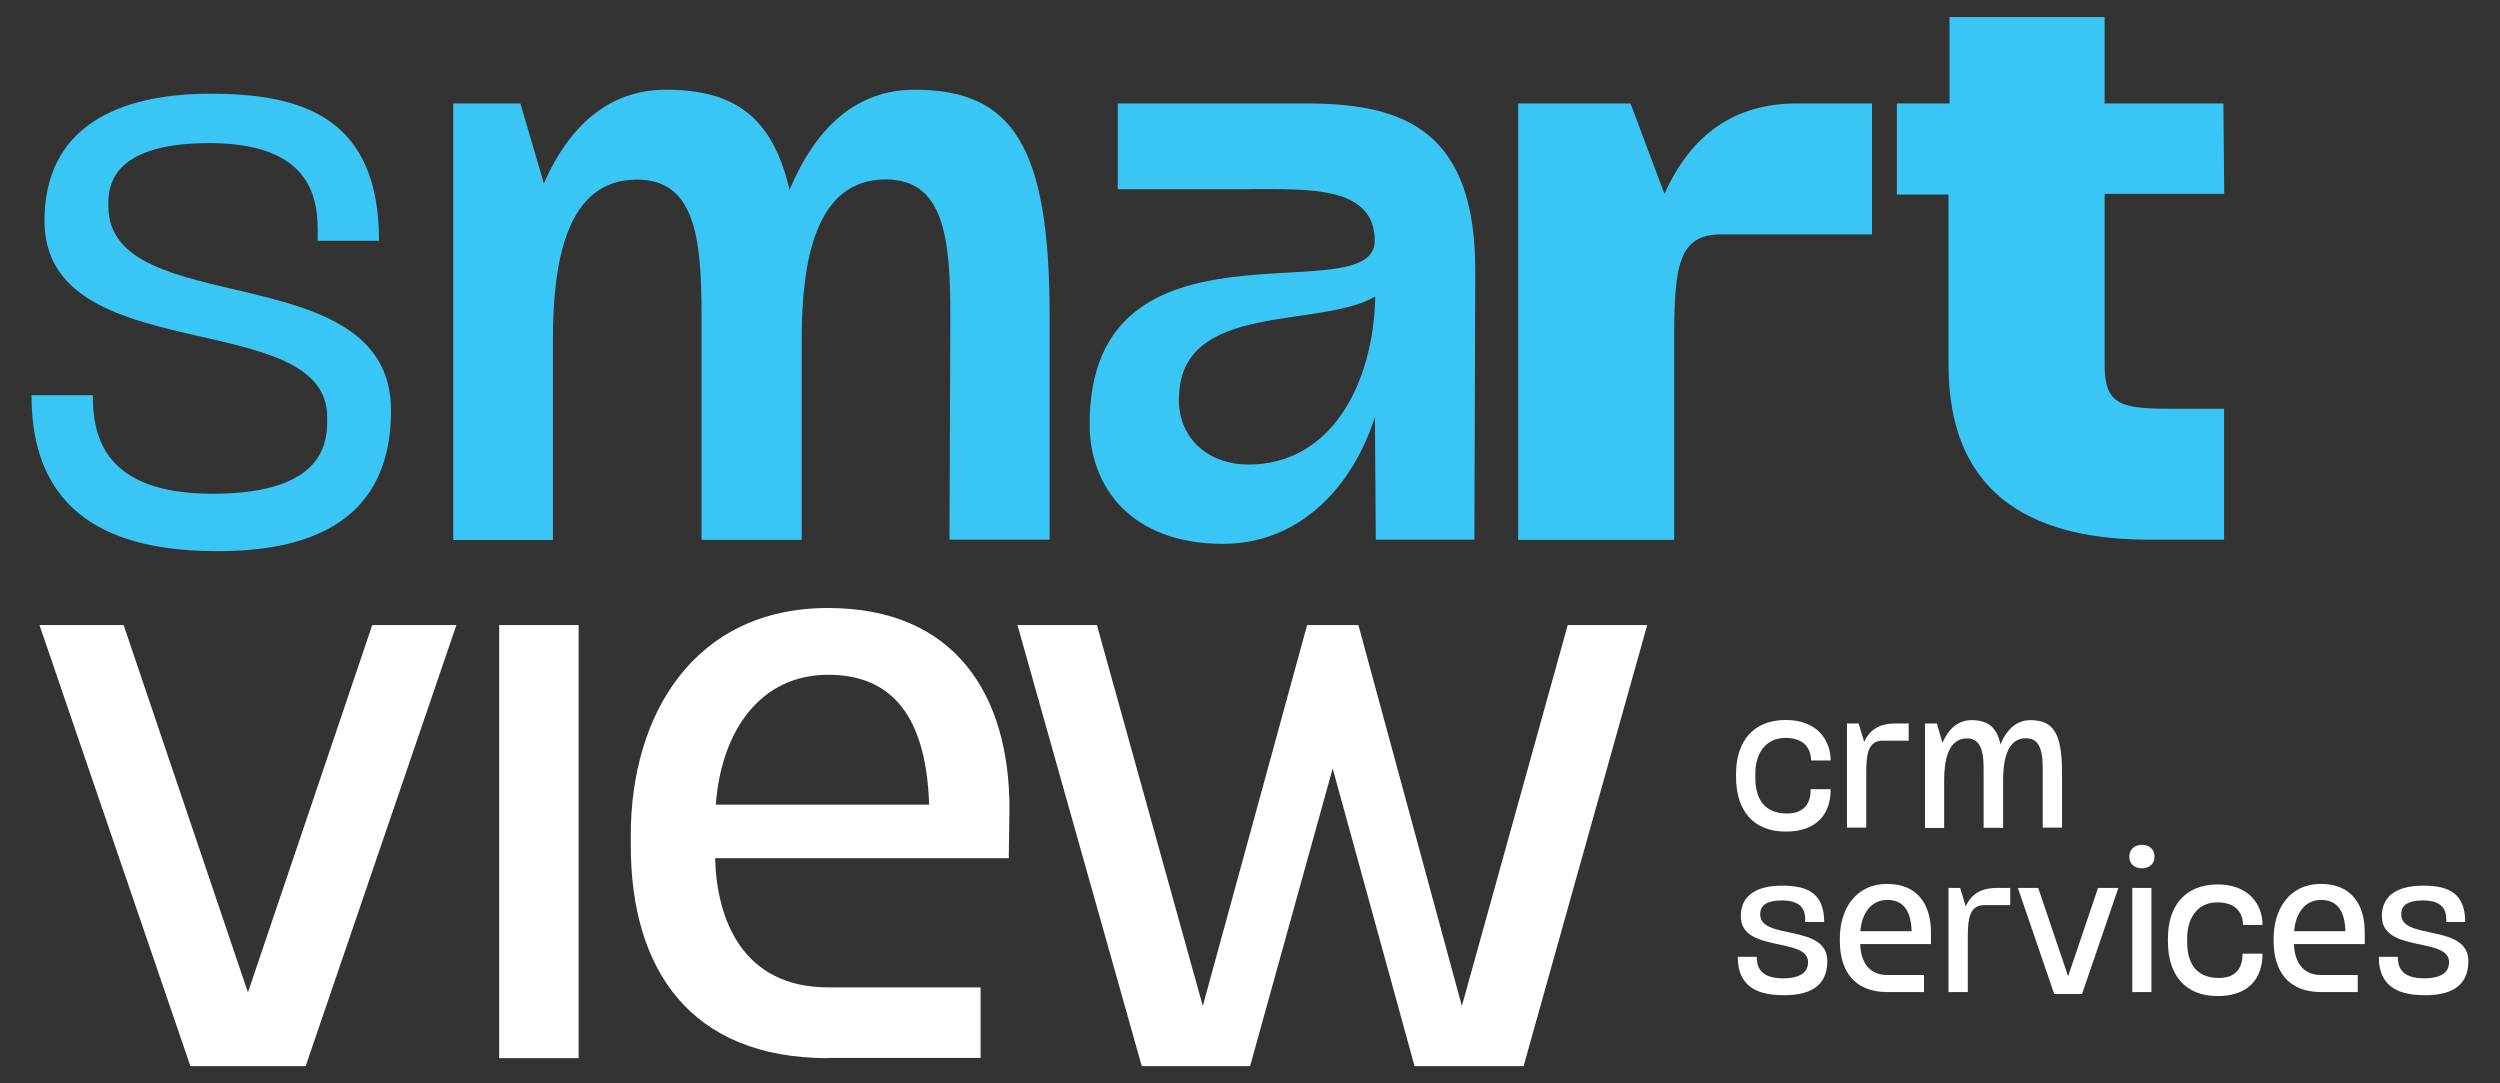
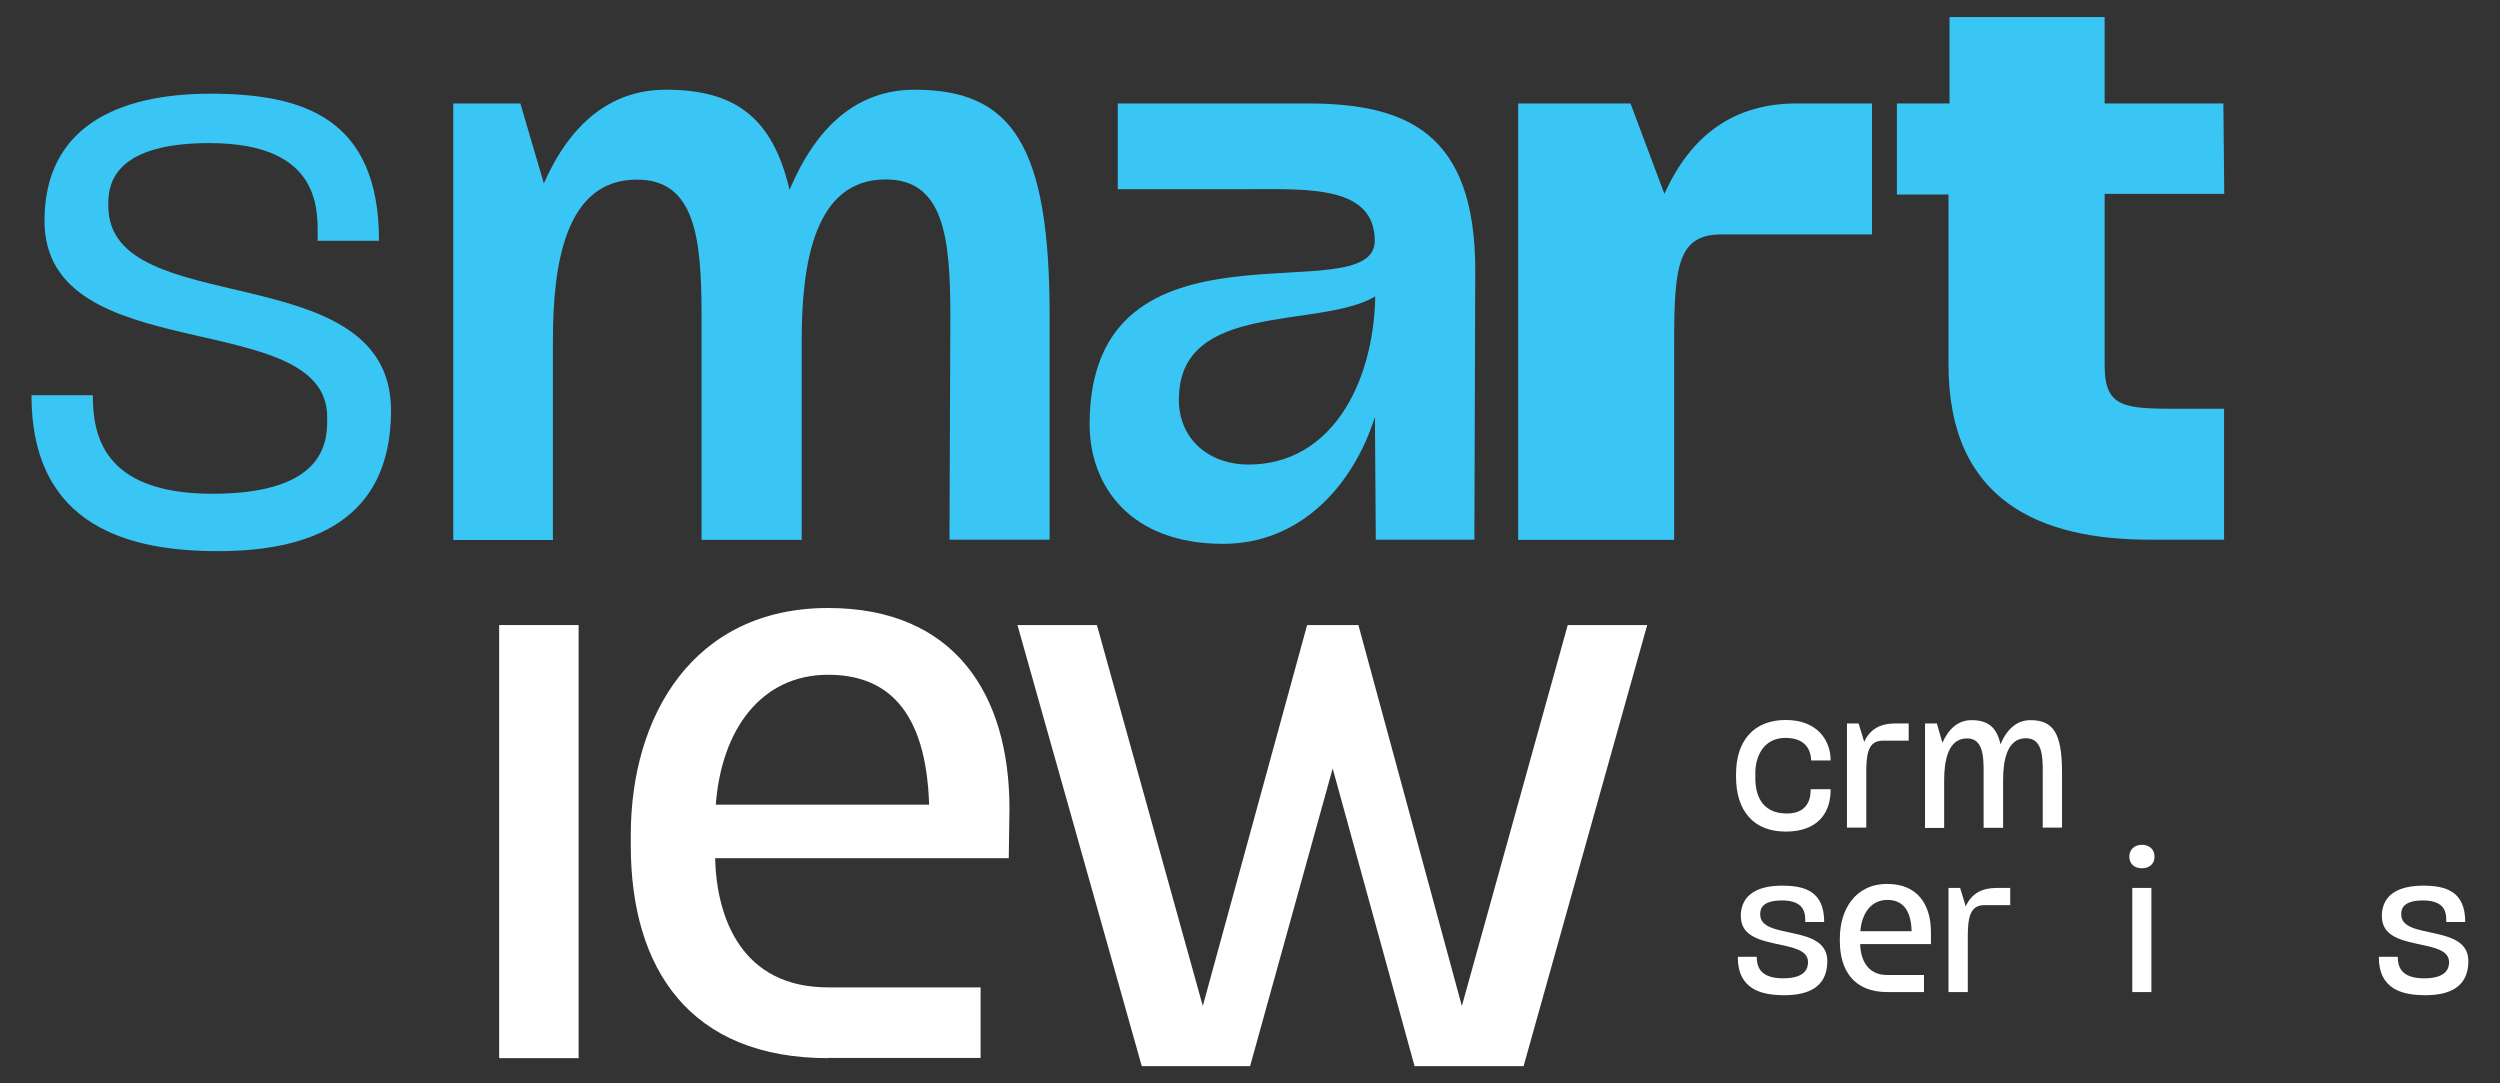
<svg xmlns="http://www.w3.org/2000/svg" version="1.1" viewBox="0 0 143.79 62.3">
  <rect x="0" y="0" width="143.79" height="62.3" fill="#333333" stroke="none" />
  <defs>
    <style>
      .cls-1 {
        fill: #fff;
      }

      .cls-2 {
        fill: #3ac6f4;
      }
    </style>
  </defs>
  <g>
    <g id="Layer_1">
      <g id="Layer_1-2" data-name="Layer_1">
        <g>
          <g>
            <path class="cls-2" d="M2.56,12.69c0-5.39,4.23-7.3,9.53-7.3s9.71,1.35,9.71,8.46h-3.53c0-1.58.37-5.62-6.23-5.62-5.9,0-5.81,2.74-5.81,3.62,0,6.69,16.26,2.74,16.26,11.76,0,6.37-4.65,8.09-9.95,8.09-5.02,0-10.73-1.35-10.73-8.97h3.53c0,2.14.46,5.67,6.88,5.67,6.74,0,6.6-3.25,6.6-4.41,0-6.41-16.26-2.7-16.26-11.29h0Z" />
            <path class="cls-2" d="M26.07,31.04V5.95h3.86l1.35,4.6c1.49-3.39,3.81-5.39,7.02-5.39,3.9,0,6.13,1.53,7.11,5.76,1.53-3.62,3.86-5.76,7.2-5.76,5.62,0,7.76,3.21,7.76,13.01v12.87h-5.76l.05-12.87c0-4.51-.37-7.85-3.72-7.85-4.09,0-4.83,4.79-4.83,9.25v11.48h-5.76v-12.87c0-4.51-.37-7.85-3.72-7.85-4.09,0-4.83,4.79-4.83,9.25v11.48h-5.72v-.02Z" />
            <path class="cls-2" d="M64.31,5.95h10.87c5.72,0,9.71,1.67,9.67,9.71l-.05,15.38h-5.67l-.05-7.06c-1.25,3.95-4.28,7.3-8.74,7.3-5.3,0-7.67-3.3-7.67-6.88,0-12.73,16.4-6.32,16.4-10.55,0-3.16-3.81-2.97-7.11-2.97h-7.67v-4.93h.02ZM67.8,22.96c0,2.37,1.81,3.76,4,3.76,4.74,0,7.2-4.6,7.3-9.67-3.21,1.9-11.29.23-11.29,5.9h-.01Z" />
            <path class="cls-2" d="M87.32,31.04V5.95h6.46l1.95,5.2c1.53-3.39,4-5.2,7.62-5.2h4.32v7.53h-8.64c-2.51,0-2.74,1.77-2.74,6.23v11.34h-8.97Z" />
            <path class="cls-2" d="M109.11,5.95h3.02V.98h8.92v4.97h6.83l.05,5.2h-6.88v9.85c0,2.51,1.16,2.51,4.41,2.51h2.46v7.53h-4.28c-6.18,0-11.62-2.14-11.57-10.18v-9.67h-2.97v-5.25h0Z" />
          </g>
          <g>
-             <path class="cls-1" d="M10.95,61.32L2.27,35.95h4.84l7.15,21.13,7.15-21.13h4.84l-8.67,25.37h-6.64,0Z" />
            <path class="cls-1" d="M28.71,60.86v-24.91h4.57v24.91h-4.57Z" />
            <path class="cls-1" d="M47.63,60.86c-7.94,0-11.35-5.12-11.35-12.23v-.6c0-6.92,3.64-13.06,11.35-13.06,7.29,0,10.43,4.98,10.43,11.53l-.04,2.86h-16.89c.09,3.51,1.57,7.43,6.5,7.43h8.77v4.06h-8.77,0ZM53.44,46.28c-.18-5.58-2.54-7.47-5.81-7.47-3.87,0-6.14,3.18-6.46,7.47h12.27Z" />
            <path class="cls-1" d="M65.67,61.32l-7.15-25.37h4.57l6.09,21.91,6-21.91h2.95l5.95,21.91,6.09-21.91h4.57l-7.11,25.37h-6.27l-4.71-17.12-4.75,17.12h-6.23,0Z" />
          </g>
          <g>
            <path class="cls-1" d="M105.29,45.41c.01,1.33-.73,2.42-2.58,2.42s-2.86-1.19-2.86-3.15v-.16c0-1.9,1.01-3.11,2.86-3.11s2.59,1.22,2.58,2.33h-1.12c-.01-.21-.03-1.3-1.48-1.3-1.3,0-1.75,1.14-1.73,2.07v.16c-.02.93.28,2.12,1.82,2.12,1.42,0,1.36-1.22,1.36-1.4h1.14s.01.02.01.02Z" />
            <path class="cls-1" d="M106.23,47.6v-5.99h.67l.32,1.06c.34-.74.92-1.06,1.81-1.06h.75v.99h-1.5c-.83,0-.94.77-.94,1.83v3.17s-1.11,0-1.11,0Z" />
            <path class="cls-1" d="M110.72,47.6v-5.99h.68l.32,1.11c.36-.81.91-1.3,1.67-1.3.92,0,1.45.38,1.67,1.39.36-.86.93-1.39,1.72-1.39,1.32,0,1.82.75,1.82,3.02v3.16h-1.11v-3.16c.01-1.06-.07-1.98-.97-1.98-1.11,0-1.31,1.34-1.31,2.41v2.74h-1.12v-3.16c.01-1.06-.07-1.98-.96-1.98-1.11,0-1.31,1.34-1.31,2.41v2.74h-1.11v-.02Z" />
            <path class="cls-1" d="M100.12,52.72c0-1.35,1.09-1.78,2.38-1.78s2.42.31,2.42,2.09h-1.09c0-.38.06-1.24-1.34-1.24-1.25,0-1.25.59-1.25.81,0,1.49,3.86.51,3.86,2.68,0,1.55-1.17,1.96-2.47,1.96s-2.68-.31-2.68-2.21h1.09c0,.51.14,1.24,1.52,1.24s1.43-.68,1.43-.94c0-1.44-3.86-.53-3.86-2.61h0Z" />
            <path class="cls-1" d="M108.55,57.06c-1.91,0-2.73-1.23-2.73-2.94v-.14c0-1.66.88-3.14,2.73-3.14,1.75,0,2.51,1.2,2.51,2.77v.69h-4.07c.02.84.38,1.78,1.56,1.78h2.11v.98h-2.11ZM109.95,53.56c-.04-1.34-.61-1.8-1.4-1.8-.93,0-1.47.77-1.55,1.8h2.95Z" />
            <path class="cls-1" d="M112.07,57.06v-5.99h.67l.32,1.06c.34-.74.92-1.06,1.81-1.06h.75v.99h-1.5c-.83,0-.94.77-.94,1.83v3.17s-1.11,0-1.11,0Z" />
-             <path class="cls-1" d="M118.15,57.17l-2.09-6.1h1.17l1.72,5.08,1.72-5.08h1.17l-2.09,6.1h-1.6Z" />
            <path class="cls-1" d="M123.19,48.59c.44,0,.73.27.73.68s-.29.67-.73.67-.72-.27-.72-.67.29-.68.72-.68ZM122.64,57.06v-5.99h1.1v5.99s-1.1,0-1.1,0Z" />
-             <path class="cls-1" d="M130.13,54.87c0,1.33-.73,2.42-2.58,2.42s-2.86-1.19-2.86-3.15v-.16c0-1.9,1.01-3.11,2.86-3.11s2.59,1.22,2.58,2.33h-1.12c0-.21-.03-1.3-1.48-1.3-1.3,0-1.75,1.14-1.73,2.07v.16c-.02.93.28,2.12,1.82,2.12,1.42,0,1.36-1.22,1.36-1.4h1.14s.01.02.01.02Z" />
-             <path class="cls-1" d="M133.5,57.06c-1.91,0-2.73-1.23-2.73-2.94v-.14c0-1.66.88-3.14,2.73-3.14,1.75,0,2.51,1.2,2.51,2.77v.69h-4.07c.02.84.38,1.78,1.56,1.78h2.11v.98h-2.11,0ZM134.9,53.56c-.04-1.34-.61-1.8-1.4-1.8-.93,0-1.47.77-1.55,1.8h2.95Z" />
            <path class="cls-1" d="M136.99,52.72c0-1.35,1.09-1.78,2.38-1.78s2.42.31,2.42,2.09h-1.09c0-.38.06-1.24-1.34-1.24-1.25,0-1.25.59-1.25.81,0,1.49,3.86.51,3.86,2.68,0,1.55-1.17,1.96-2.47,1.96s-2.68-.31-2.68-2.21h1.09c0,.51.14,1.24,1.52,1.24s1.43-.68,1.43-.94c0-1.44-3.86-.53-3.86-2.61h-.01Z" />
          </g>
        </g>
      </g>
    </g>
  </g>
</svg>